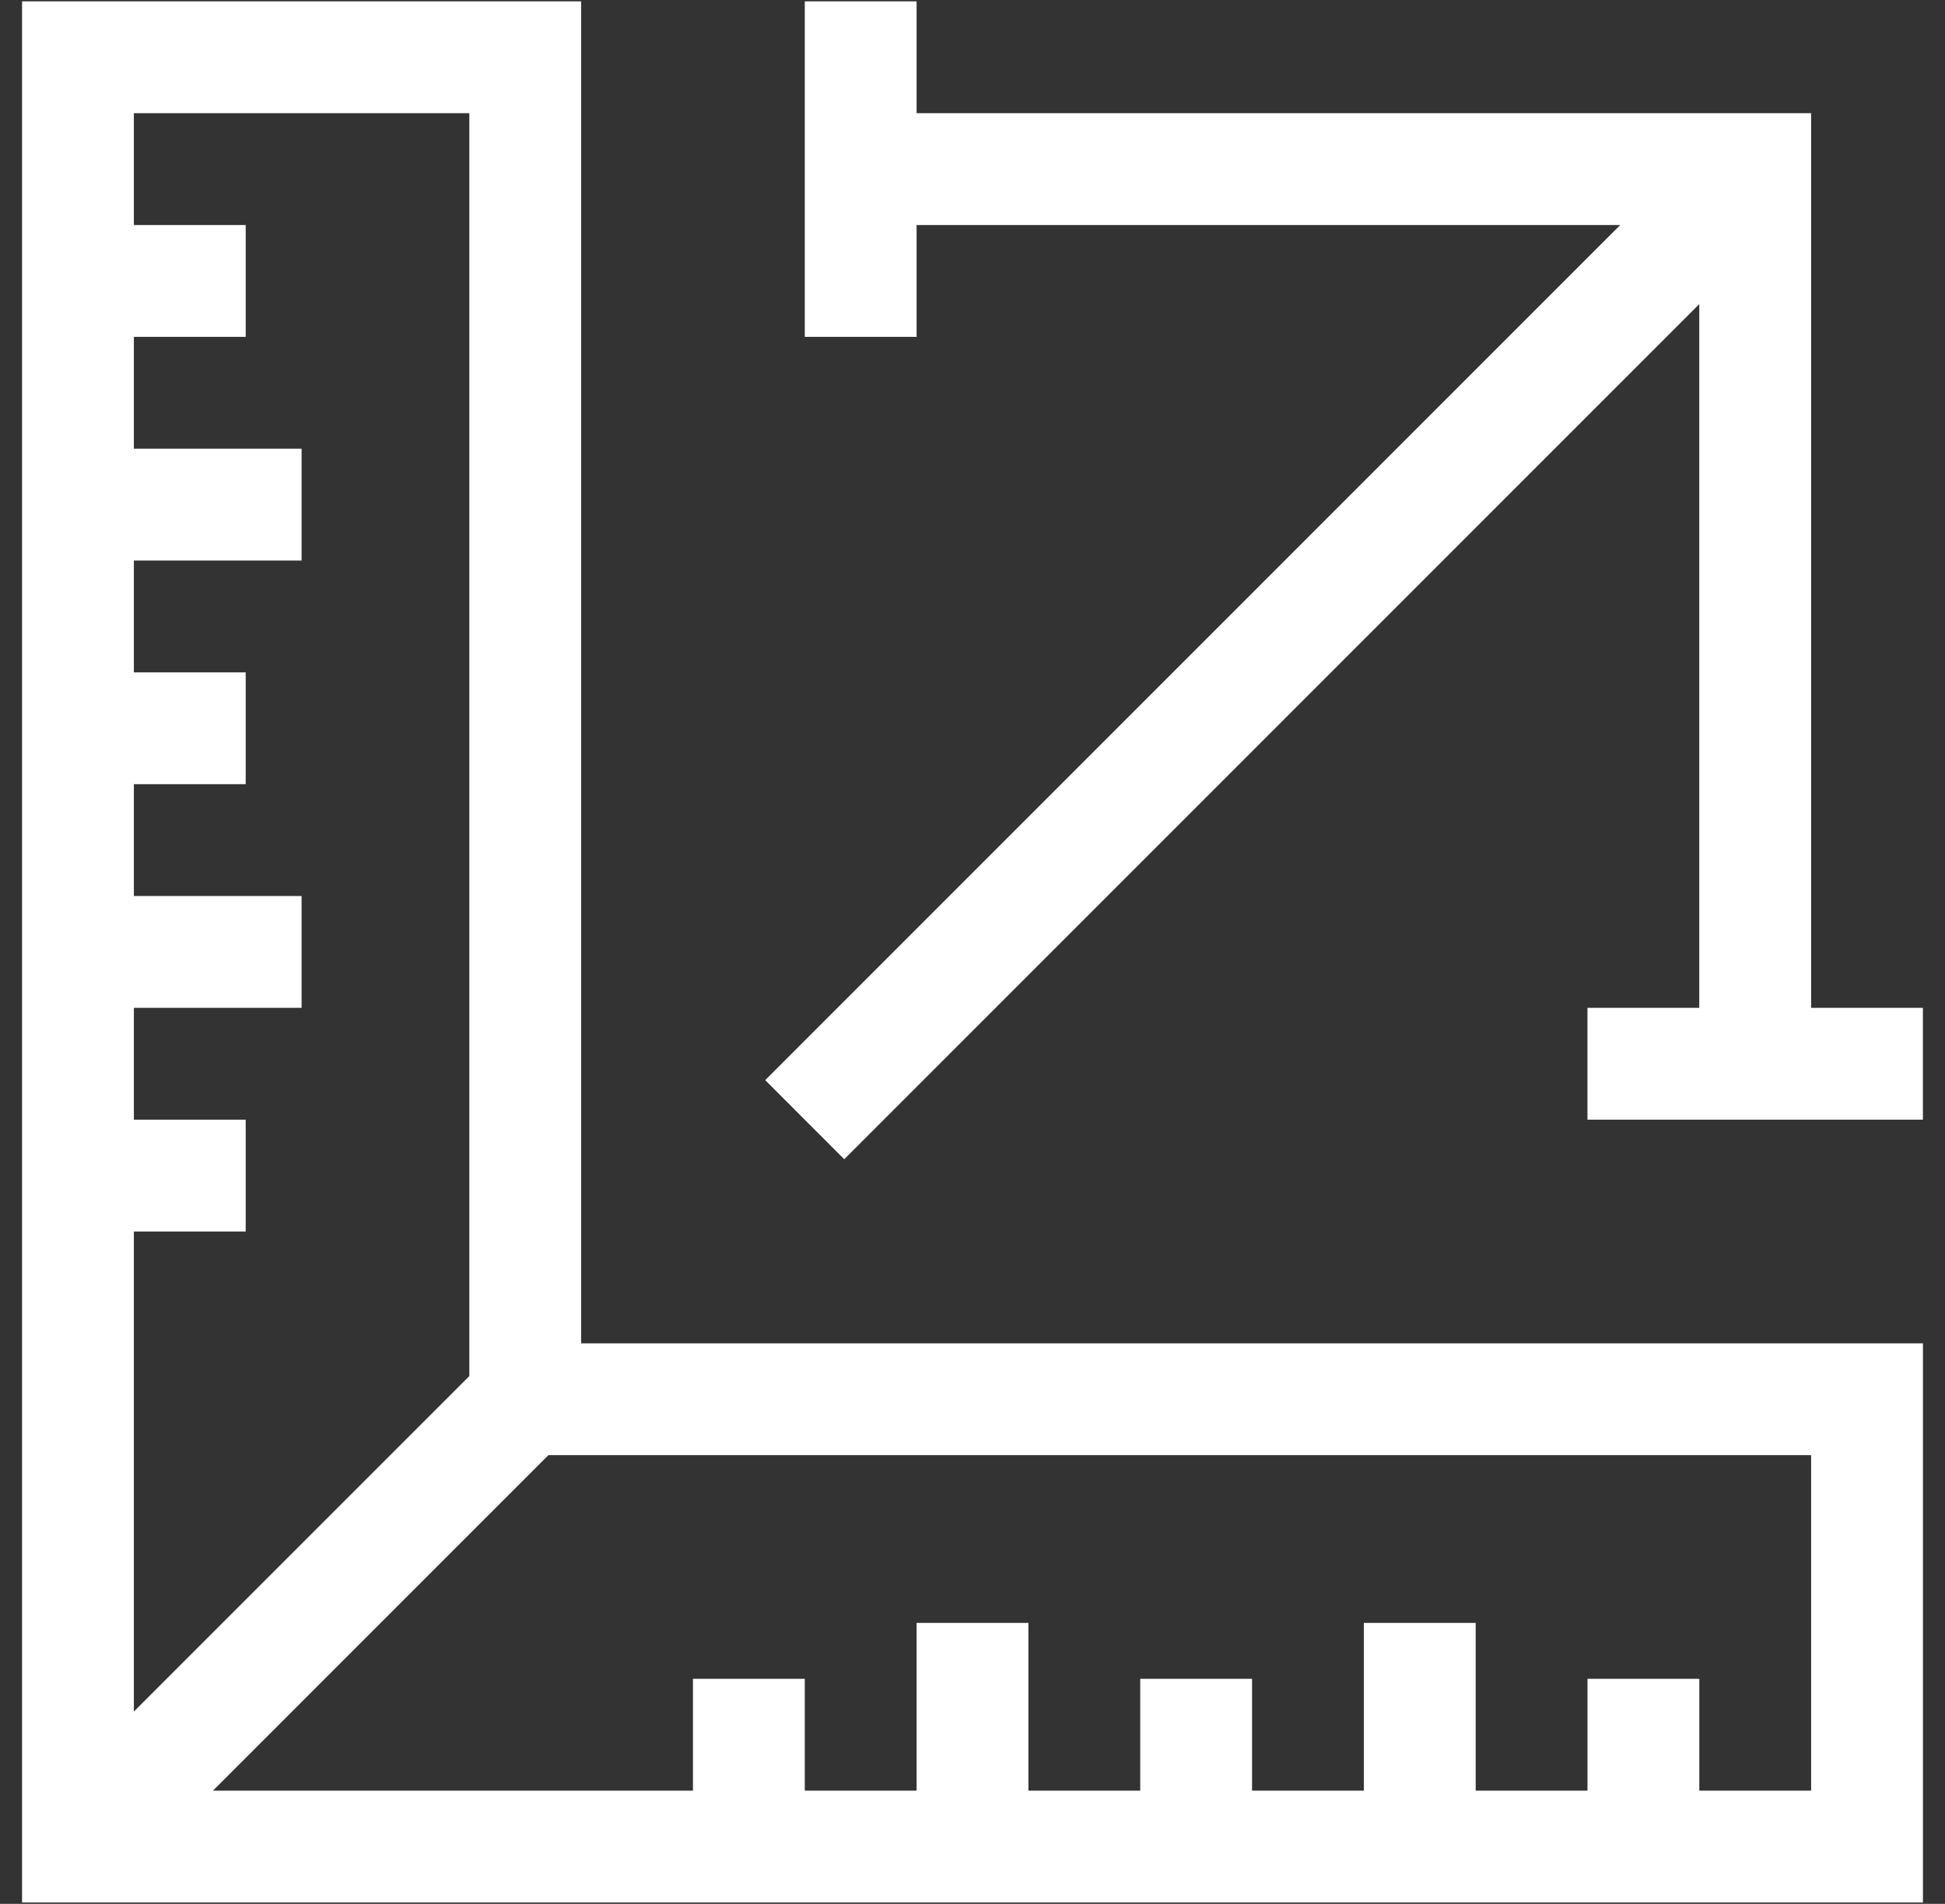
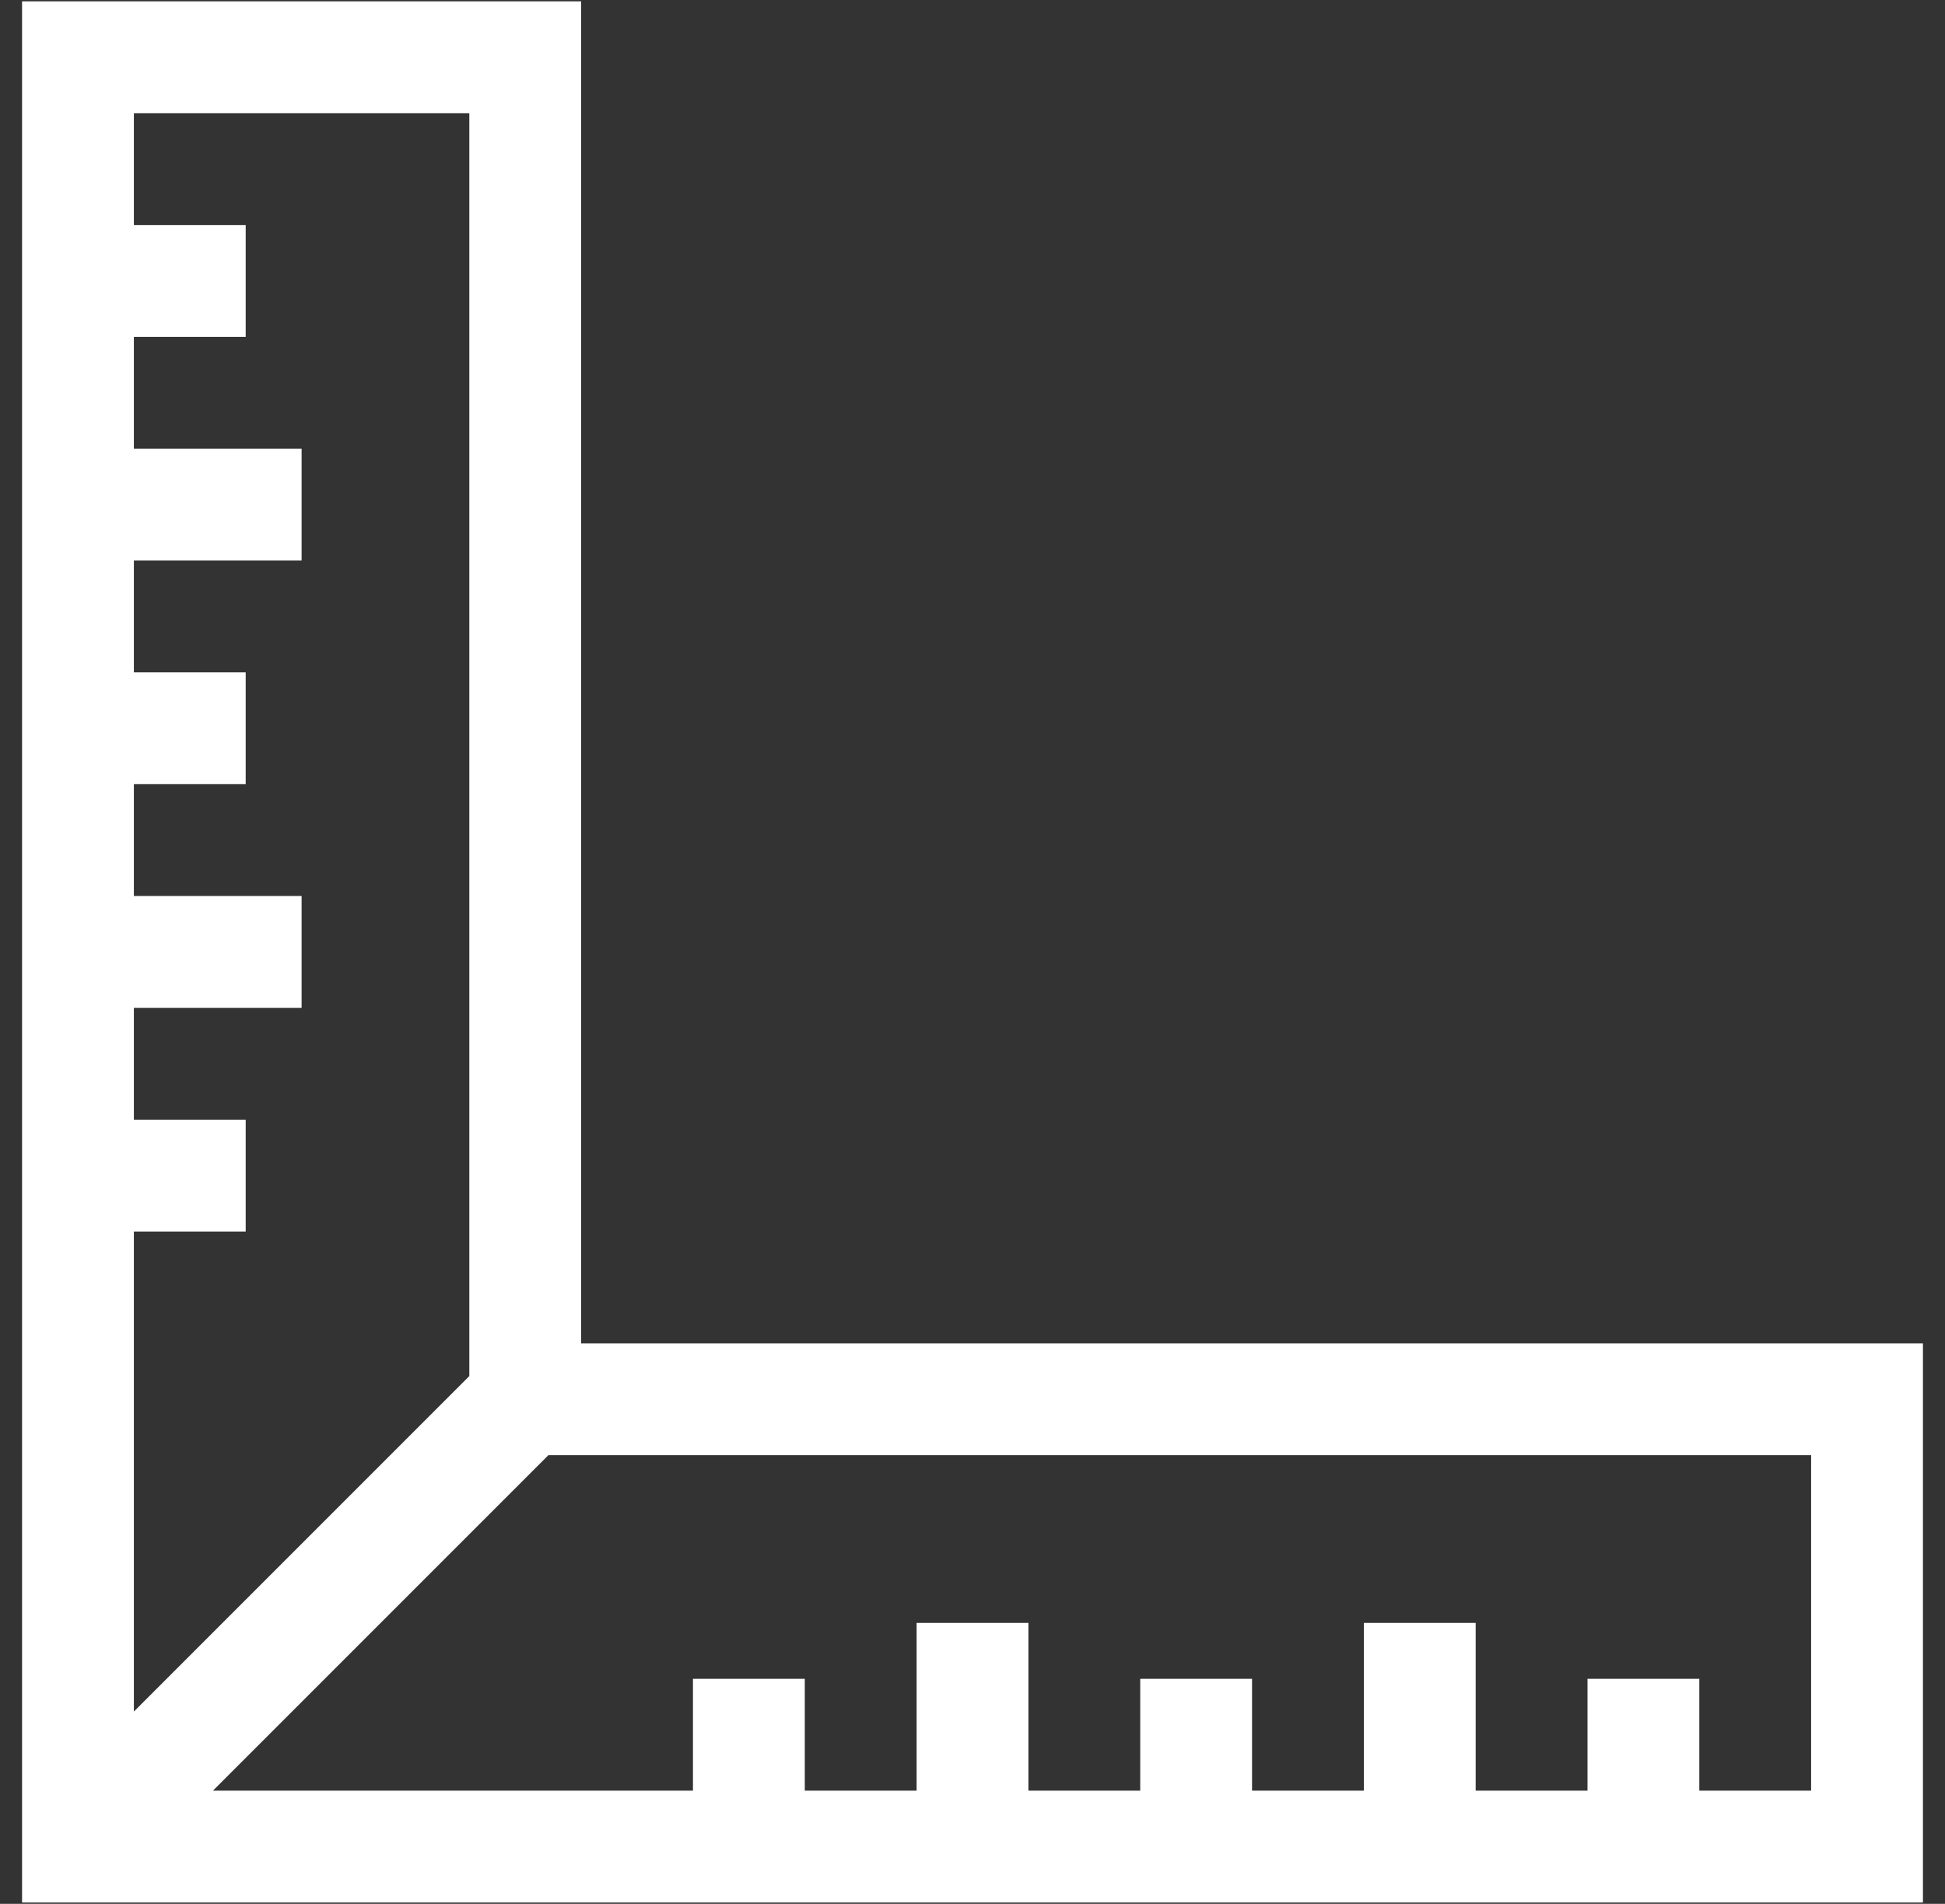
<svg xmlns="http://www.w3.org/2000/svg" id="SVGDoc" width="47" height="46" version="1.1" viewBox="0 0 47 46">
  <rect x="0" y="0" width="47" height="46" fill="#333333" stroke="none" />
  <defs />
  <desc>Generated with Avocode.</desc>
  <g>
    <g>
      <title>ruler</title>
      <g>
        <title>Tracé 110</title>
        <path d="M43.765,35.159v8.106h-2.702v-2.702h-2.702v2.702h-2.702v-4.053h-2.702v4.053h-2.702v-2.702h-2.702v2.702h-2.702v-4.053h-2.702v4.053h-2.702v-2.702h-2.702v2.702h-11.599l8.106,-8.106zM11.341,2.735v30.513l-8.106,8.106v-11.599h2.702v-2.702h-2.702v-2.702h4.053v-2.702h-4.053v-2.702h2.702v-2.702h-2.702v-2.702h4.053v-2.702h-4.053v-2.702h2.702v-2.702h-2.702v-2.702zM14.043,0.033h-13.51v45.934h45.934v-13.51h-32.424z" fill="#ffffff" fill-opacity="1" />
      </g>
      <g>
        <title>Tracé 111</title>
-         <path d="M43.765,24.351v0v-21.616v0h-21.616v0v-2.702v0h-2.702v0v8.106v0h2.702v0v-2.702v0h17.003v0l-20.661,20.661v0l1.91,1.911v0l20.661,-20.661v0v17.003v0h-2.702v0v2.702v0h8.106v0v-2.702v0z" fill="#ffffff" fill-opacity="1" />
      </g>
    </g>
  </g>
</svg>